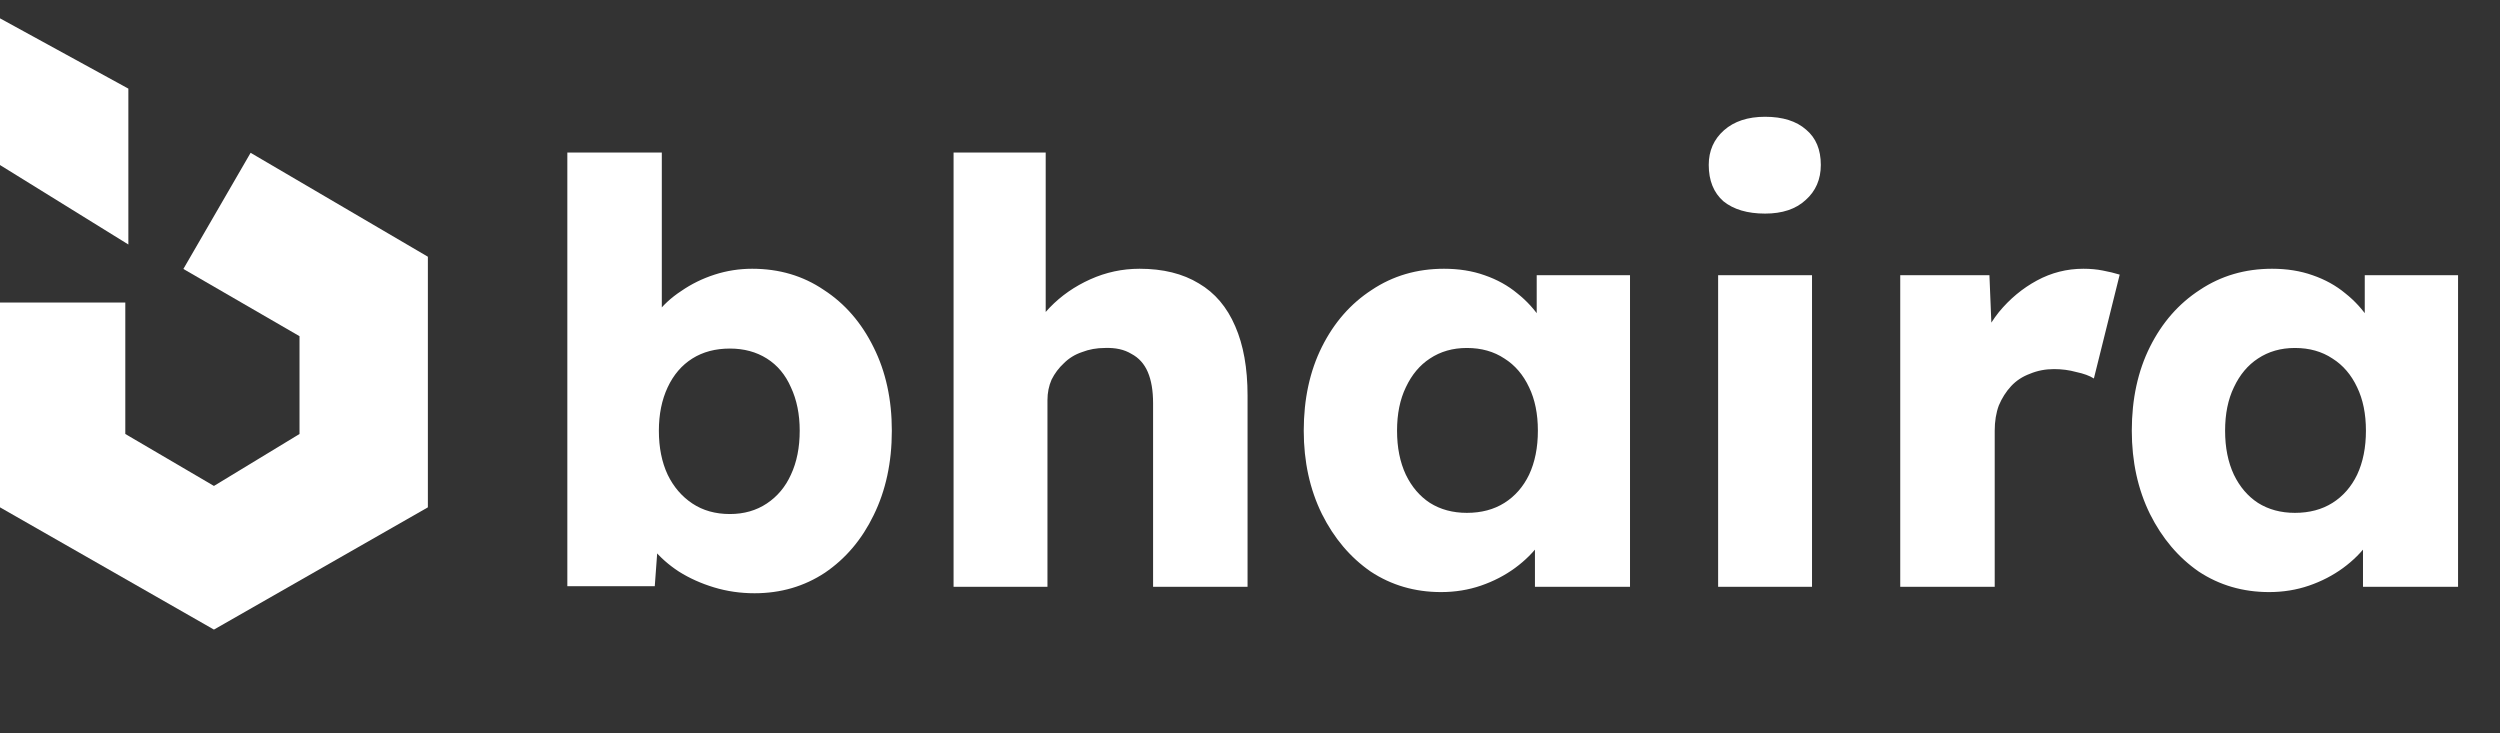
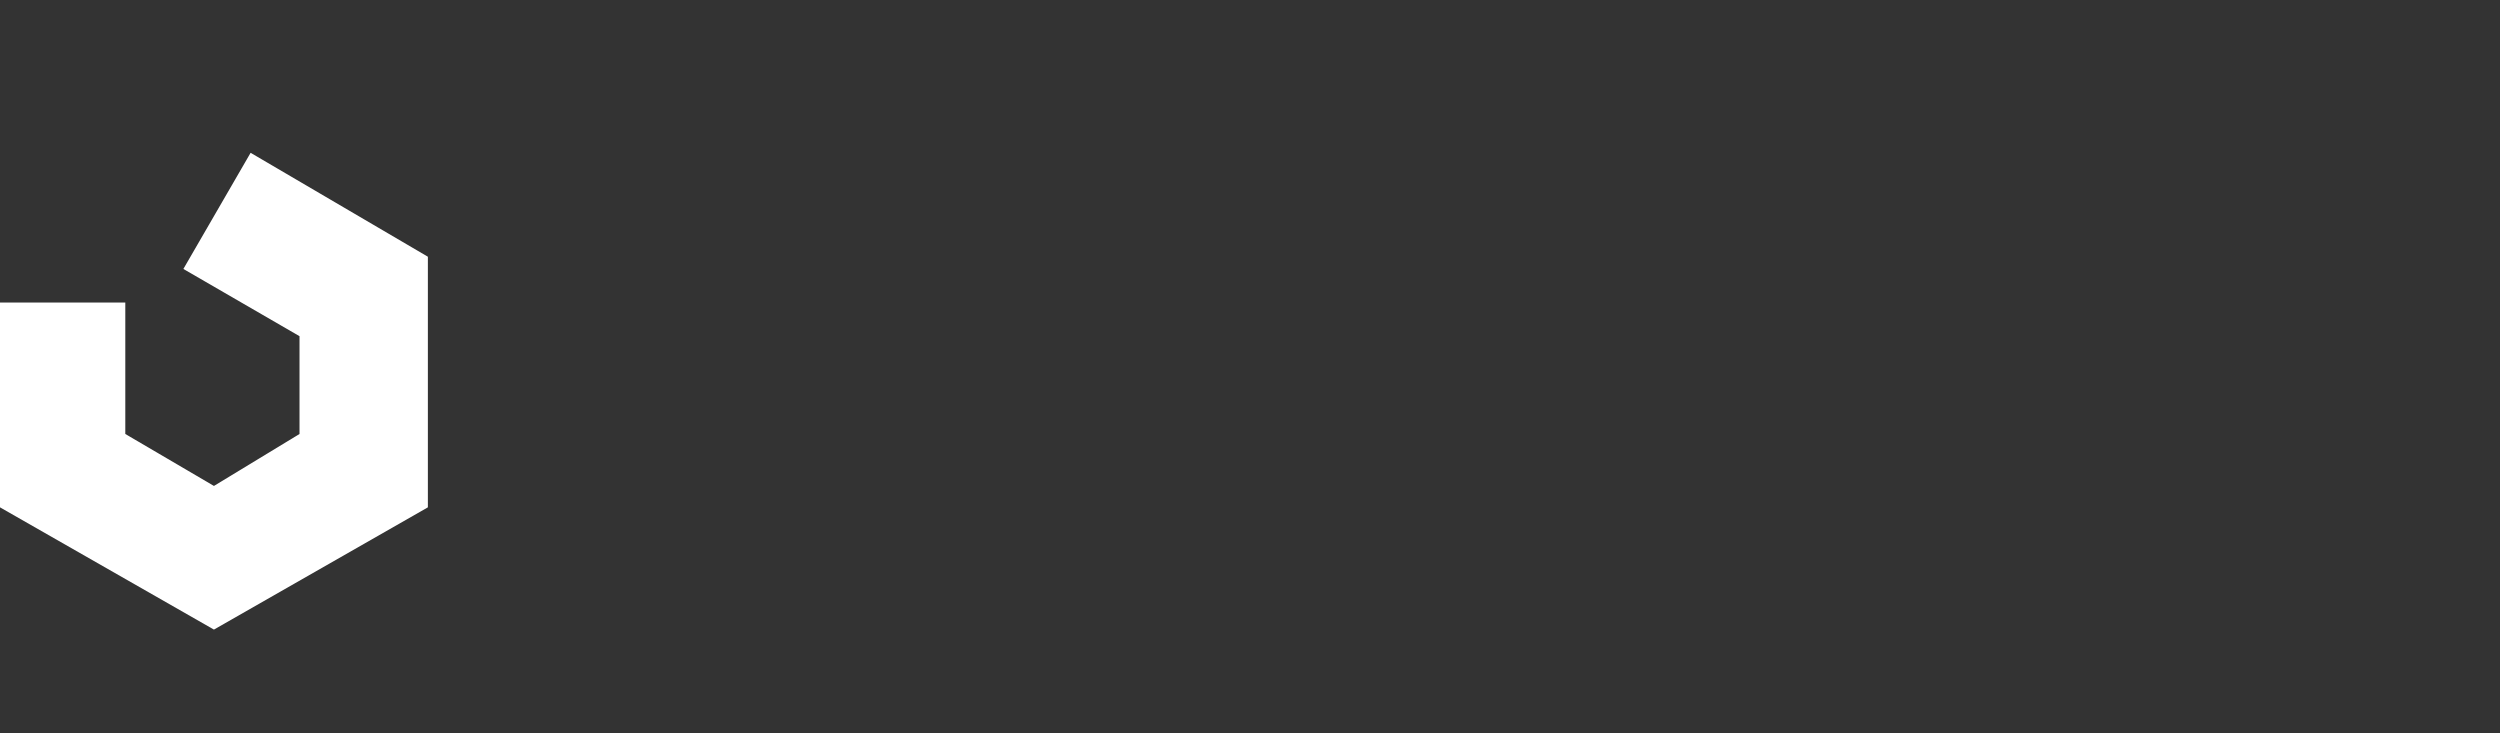
<svg xmlns="http://www.w3.org/2000/svg" width="409" height="120" viewBox="0 0 409 120" fill="none">
  <rect x="0" y="0" width="409" height="120" fill="#333333" stroke="none" />
  <path d="M20.5 49.5H0V83L35 103L70 83V42L41 25L30 44L49 55V71L35 79.5L20.5 71V49.5Z" fill="white" />
-   <path d="M21 40L0 27V3L21 14.5V40Z" fill="white" />
-   <path d="M123.44 97.056C121.136 97.056 118.928 96.736 116.816 96.096C114.704 95.456 112.784 94.592 111.056 93.504C109.392 92.416 107.984 91.168 106.832 89.76C105.744 88.288 105.008 86.784 104.624 85.248L107.984 84.096L107.12 95.904H92.816V24.96H108.272V57.216L105.104 56.064C105.488 54.4 106.224 52.864 107.312 51.456C108.4 49.984 109.776 48.704 111.44 47.616C113.104 46.464 114.928 45.568 116.912 44.928C118.896 44.288 120.944 43.968 123.056 43.968C127.472 43.968 131.376 45.12 134.768 47.424C138.224 49.664 140.944 52.8 142.928 56.832C144.912 60.8 145.904 65.344 145.904 70.464C145.904 75.648 144.912 80.256 142.928 84.288C141.008 88.256 138.352 91.392 134.96 93.696C131.568 95.936 127.728 97.056 123.44 97.056ZM119.408 84.096C121.712 84.096 123.728 83.52 125.456 82.368C127.184 81.216 128.496 79.648 129.392 77.664C130.352 75.616 130.832 73.216 130.832 70.464C130.832 67.776 130.352 65.408 129.392 63.36C128.496 61.312 127.184 59.744 125.456 58.656C123.728 57.568 121.712 57.024 119.408 57.024C117.04 57.024 114.992 57.568 113.264 58.656C111.536 59.744 110.192 61.312 109.232 63.36C108.272 65.408 107.792 67.776 107.792 70.464C107.792 73.216 108.272 75.616 109.232 77.664C110.192 79.648 111.536 81.216 113.264 82.368C114.992 83.52 117.04 84.096 119.408 84.096ZM156.004 96V24.96H171.076V55.392L168.004 56.544C168.708 54.24 169.956 52.16 171.748 50.304C173.604 48.384 175.812 46.848 178.372 45.696C180.932 44.544 183.62 43.968 186.436 43.968C190.276 43.968 193.508 44.768 196.132 46.368C198.756 47.904 200.74 50.24 202.083 53.376C203.428 56.448 204.1 60.224 204.1 64.704V96H188.644V65.952C188.644 63.904 188.356 62.208 187.78 60.864C187.204 59.52 186.308 58.528 185.092 57.888C183.94 57.184 182.5 56.864 180.772 56.928C179.428 56.928 178.18 57.152 177.028 57.6C175.876 57.984 174.884 58.592 174.052 59.424C173.22 60.192 172.548 61.088 172.036 62.112C171.588 63.136 171.364 64.256 171.364 65.472V96H163.78C161.988 96 160.452 96 159.172 96C157.892 96 156.836 96 156.004 96ZM235.757 96.864C231.469 96.864 227.629 95.744 224.237 93.504C220.909 91.2 218.253 88.064 216.269 84.096C214.285 80.064 213.293 75.52 213.293 70.464C213.293 65.28 214.285 60.704 216.269 56.736C218.253 52.768 220.973 49.664 224.429 47.424C227.885 45.12 231.821 43.968 236.237 43.968C238.669 43.968 240.877 44.32 242.861 45.024C244.909 45.728 246.701 46.72 248.237 48C249.773 49.216 251.085 50.656 252.173 52.32C253.261 53.92 254.061 55.648 254.573 57.504L251.405 57.12V45.024H266.669V96H251.117V83.712L254.573 83.616C254.061 85.408 253.229 87.104 252.077 88.704C250.925 90.304 249.517 91.712 247.853 92.928C246.189 94.144 244.333 95.104 242.285 95.808C240.237 96.512 238.061 96.864 235.757 96.864ZM239.981 83.904C242.349 83.904 244.397 83.36 246.125 82.272C247.853 81.184 249.197 79.648 250.157 77.664C251.117 75.616 251.597 73.216 251.597 70.464C251.597 67.712 251.117 65.344 250.157 63.36C249.197 61.312 247.853 59.744 246.125 58.656C244.397 57.504 242.349 56.928 239.981 56.928C237.677 56.928 235.661 57.504 233.933 58.656C232.269 59.744 230.957 61.312 229.997 63.36C229.037 65.344 228.557 67.712 228.557 70.464C228.557 73.216 229.037 75.616 229.997 77.664C230.957 79.648 232.269 81.184 233.933 82.272C235.661 83.36 237.677 83.904 239.981 83.904ZM281.086 96V45.024H296.446V96H281.086ZM288.766 34.944C285.886 34.944 283.614 34.272 281.95 32.928C280.35 31.52 279.55 29.536 279.55 26.976C279.55 24.672 280.382 22.784 282.046 21.312C283.71 19.84 285.95 19.104 288.766 19.104C291.646 19.104 293.886 19.808 295.486 21.216C297.086 22.56 297.886 24.48 297.886 26.976C297.886 29.344 297.054 31.264 295.39 32.736C293.79 34.208 291.582 34.944 288.766 34.944ZM310.879 96V45.024H325.471L326.143 61.632L323.263 58.464C324.031 55.712 325.279 53.248 327.007 51.072C328.799 48.896 330.879 47.168 333.247 45.888C335.615 44.608 338.143 43.968 340.831 43.968C341.983 43.968 343.039 44.064 343.999 44.256C345.023 44.448 345.951 44.672 346.783 44.928L342.559 61.92C341.855 61.472 340.895 61.12 339.679 60.864C338.527 60.544 337.311 60.384 336.031 60.384C334.623 60.384 333.311 60.64 332.095 61.152C330.879 61.6 329.855 62.272 329.023 63.168C328.191 64.064 327.519 65.12 327.007 66.336C326.559 67.552 326.335 68.928 326.335 70.464V96H310.879ZM371.226 96.864C366.938 96.864 363.098 95.744 359.706 93.504C356.378 91.2 353.722 88.064 351.738 84.096C349.754 80.064 348.762 75.52 348.762 70.464C348.762 65.28 349.754 60.704 351.738 56.736C353.722 52.768 356.442 49.664 359.898 47.424C363.354 45.12 367.29 43.968 371.706 43.968C374.138 43.968 376.346 44.32 378.33 45.024C380.378 45.728 382.17 46.72 383.706 48C385.242 49.216 386.554 50.656 387.642 52.32C388.73 53.92 389.53 55.648 390.042 57.504L386.874 57.12V45.024H402.138V96H386.586V83.712L390.042 83.616C389.53 85.408 388.698 87.104 387.546 88.704C386.394 90.304 384.986 91.712 383.322 92.928C381.658 94.144 379.802 95.104 377.754 95.808C375.706 96.512 373.53 96.864 371.226 96.864ZM375.45 83.904C377.818 83.904 379.866 83.36 381.594 82.272C383.322 81.184 384.666 79.648 385.626 77.664C386.586 75.616 387.066 73.216 387.066 70.464C387.066 67.712 386.586 65.344 385.626 63.36C384.666 61.312 383.322 59.744 381.594 58.656C379.866 57.504 377.818 56.928 375.45 56.928C373.146 56.928 371.13 57.504 369.402 58.656C367.738 59.744 366.426 61.312 365.466 63.36C364.506 65.344 364.026 67.712 364.026 70.464C364.026 73.216 364.506 75.616 365.466 77.664C366.426 79.648 367.738 81.184 369.402 82.272C371.13 83.36 373.146 83.904 375.45 83.904Z" fill="white" />
</svg>